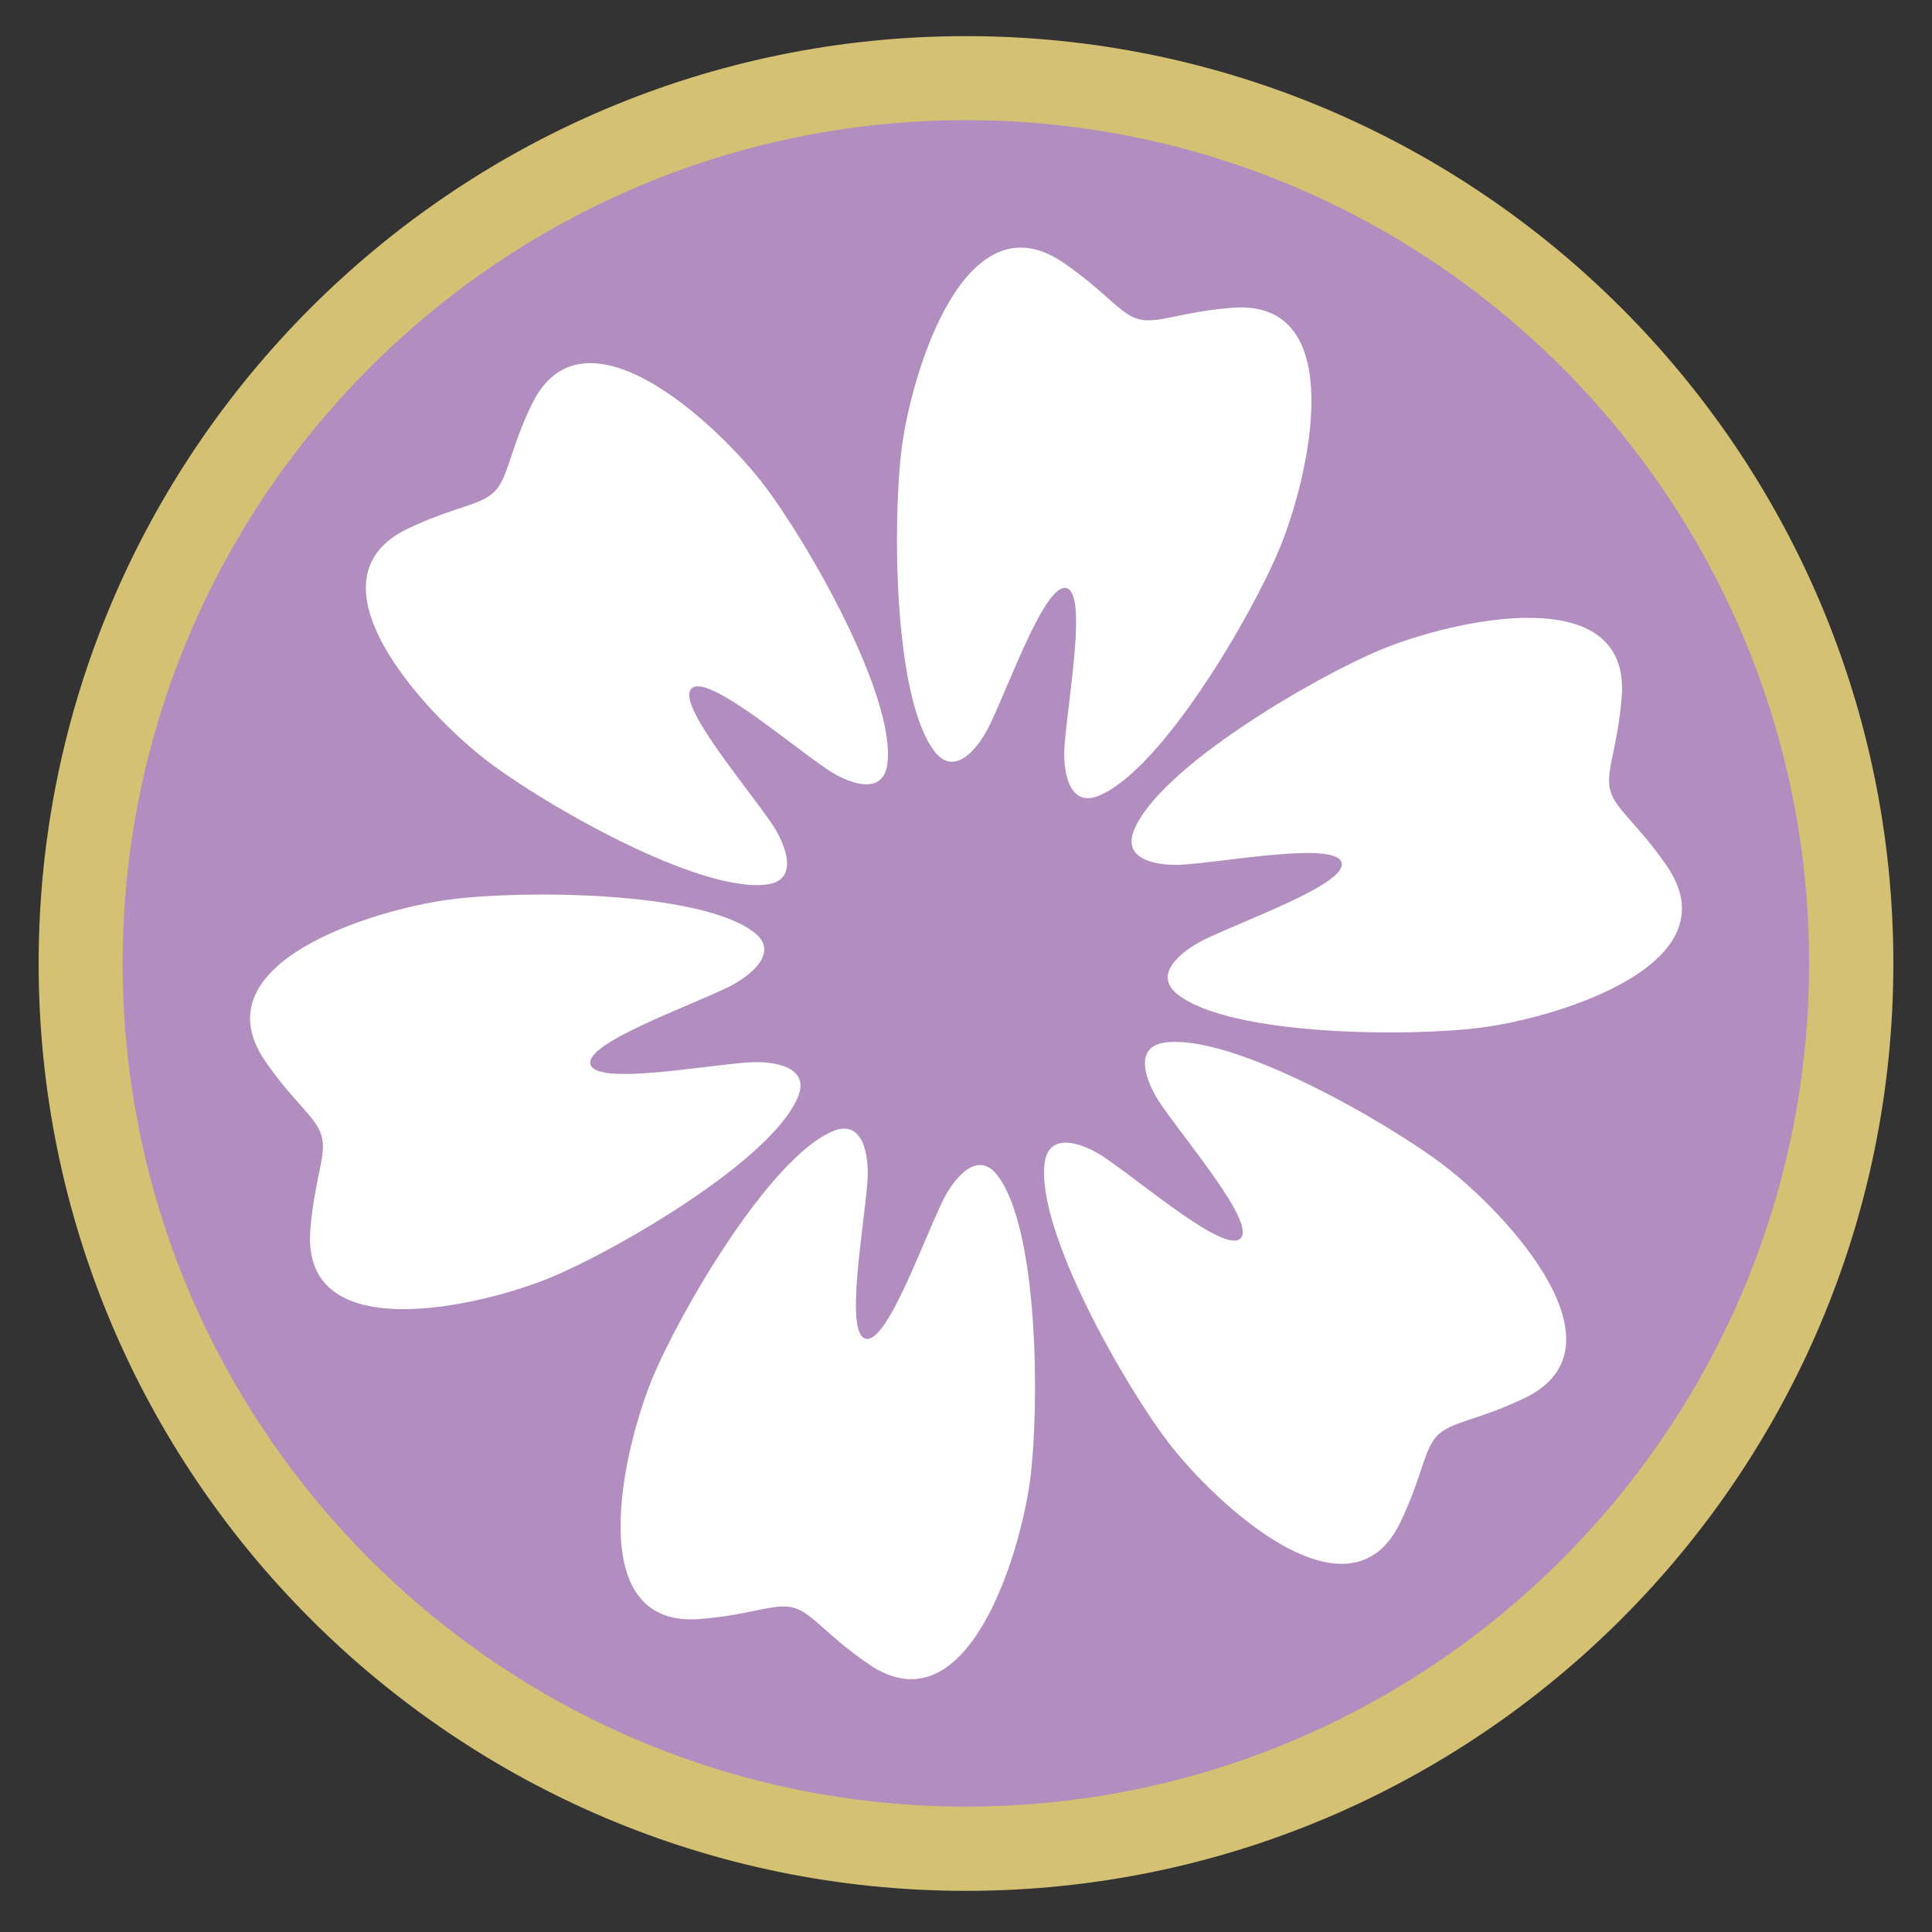
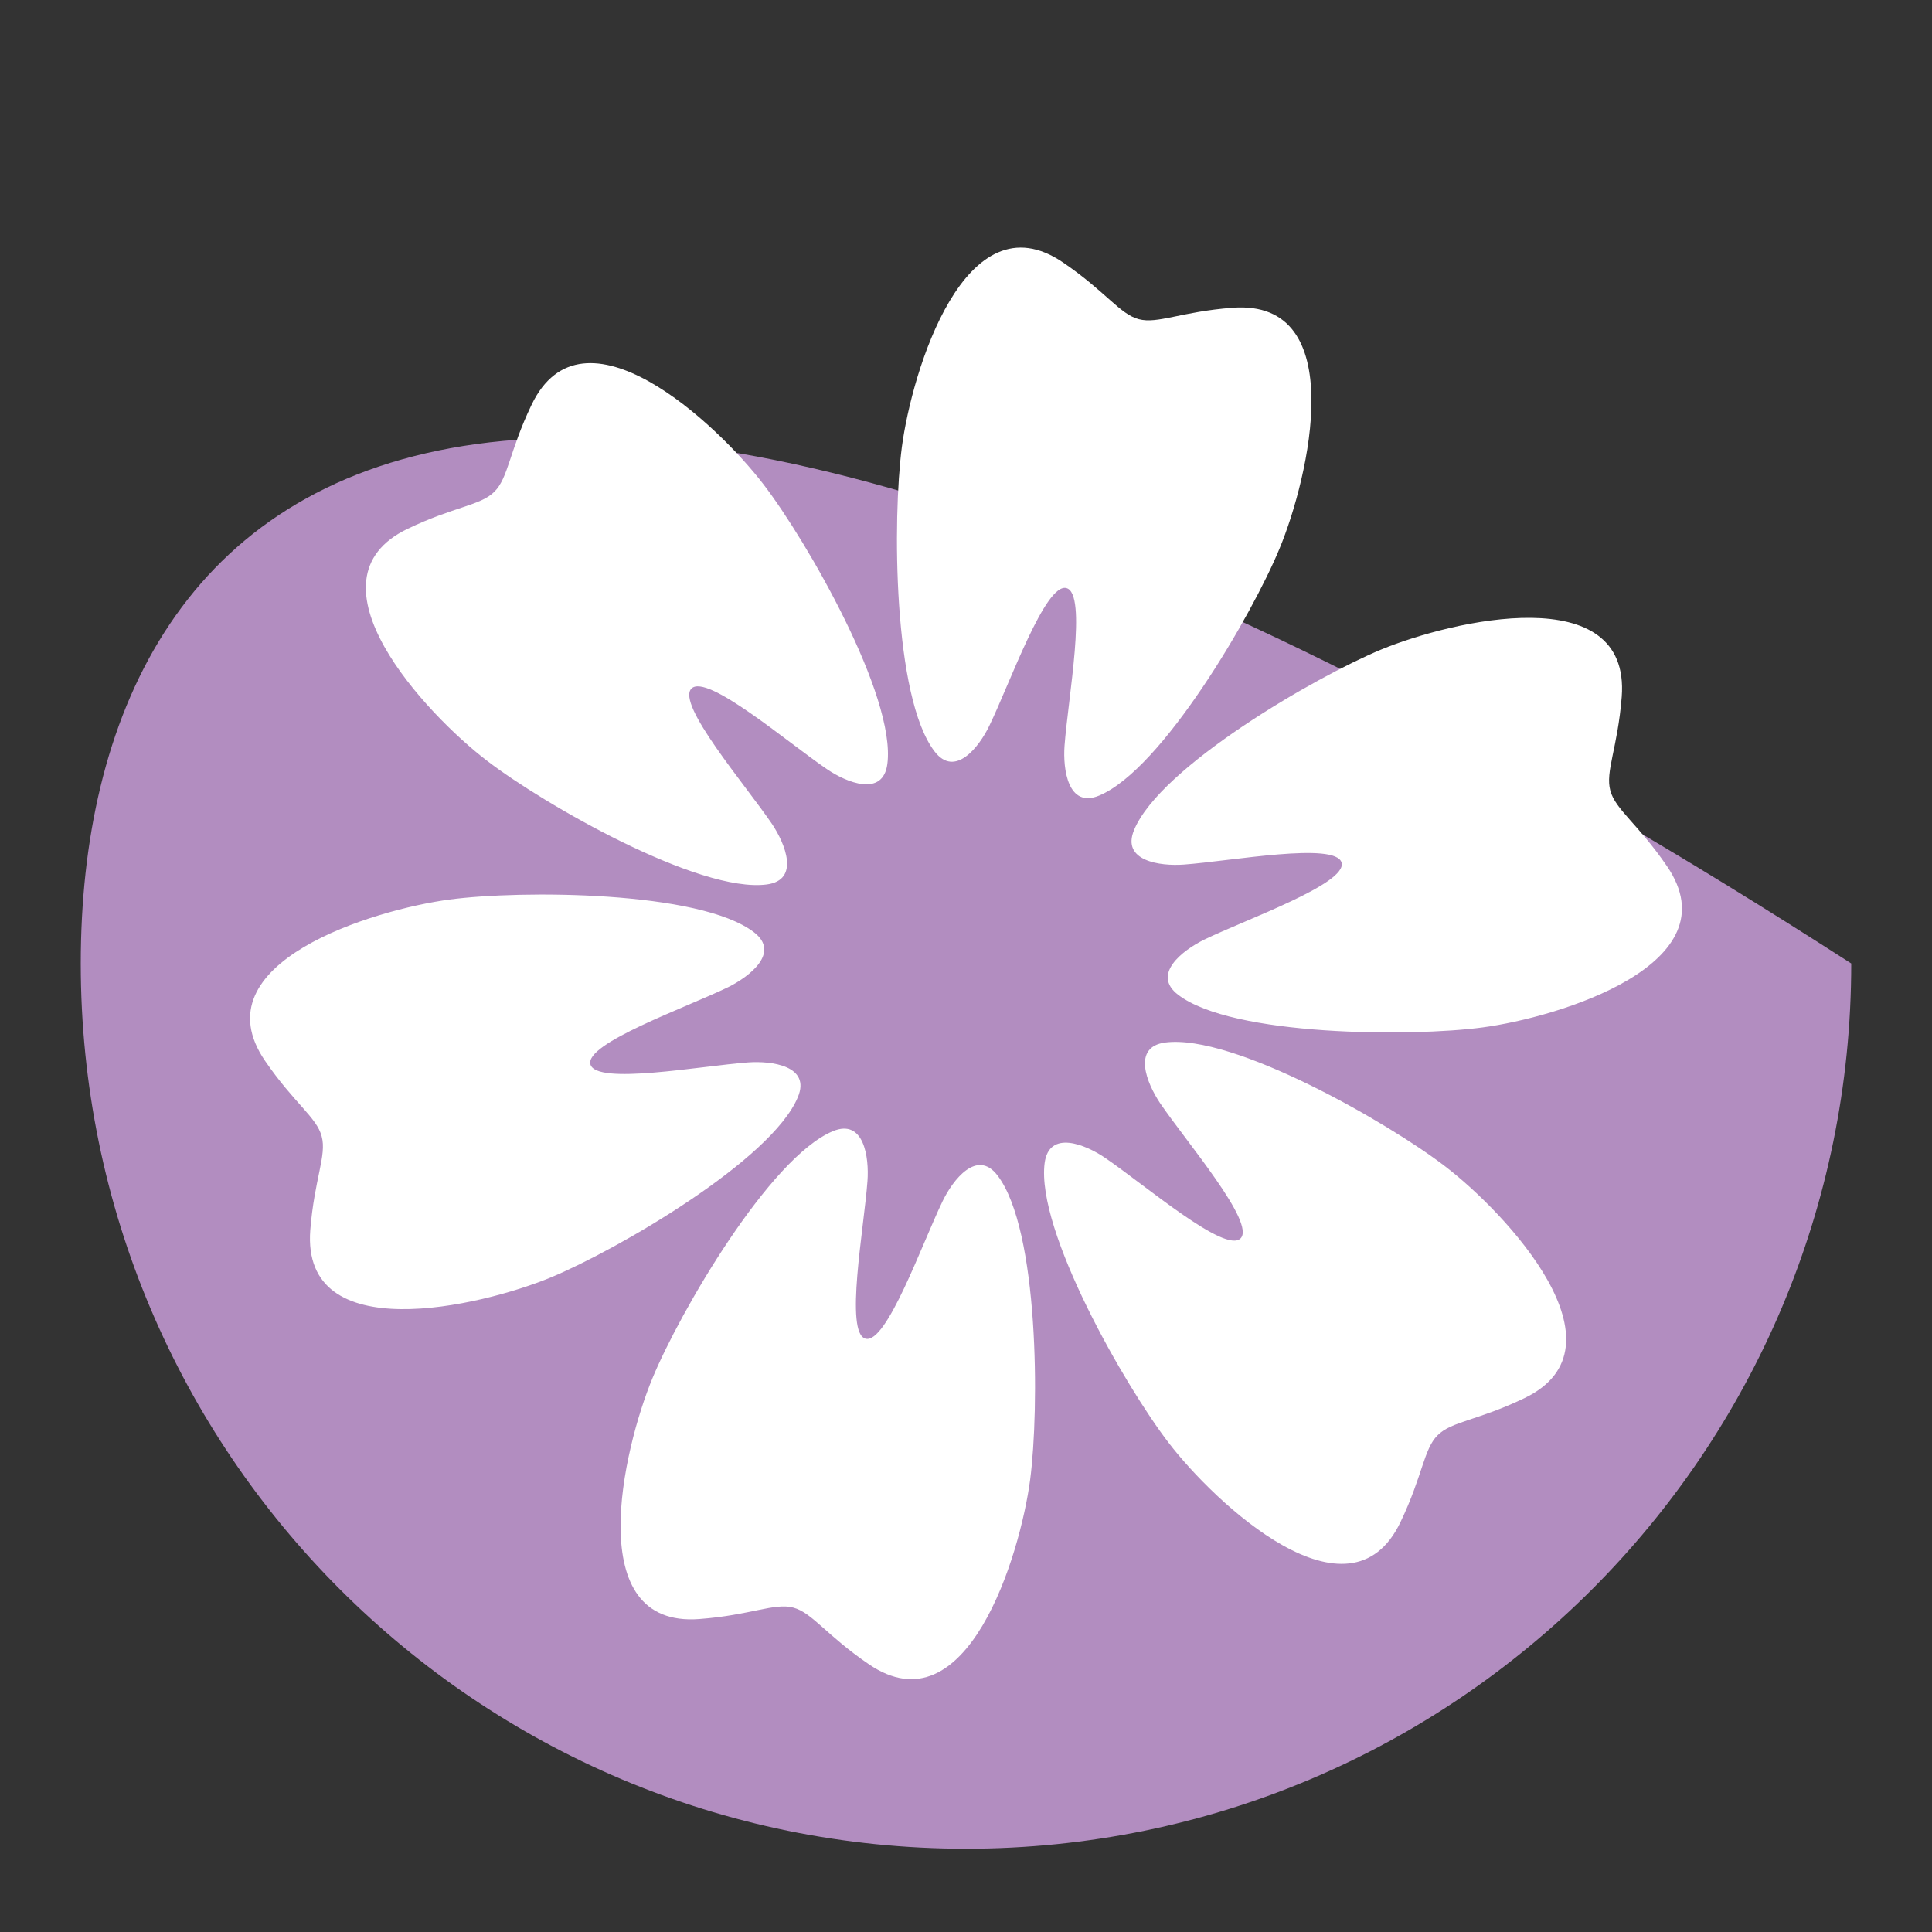
<svg xmlns="http://www.w3.org/2000/svg" id="Ebene_1" x="0px" y="0px" viewBox="0 0 100 100" style="enable-background:new 0 0 100 100;" xml:space="preserve">
  <rect x="0" y="0" width="100" height="100" fill="#333333" stroke="none" />
  <style type="text/css">	.st0{fill:#B28DC0;}	.st1{fill:#D5C174;}	.st2{fill:#FFFFFF;}</style>
  <g>
-     <path class="st0" d="M4.18,49.87c0,25.31,20.52,45.82,45.82,45.82c25.31,0,45.82-20.52,45.82-45.82S75.31,4.05,50,4.05  C24.69,4.05,4.18,24.56,4.18,49.87" />
-     <path class="st1" d="M50,97.87c-26.47,0-48-21.53-48-48s21.53-48,48-48c26.47,0,48,21.53,48,48S76.47,97.87,50,97.87z M50,6.22  C25.93,6.22,6.35,25.8,6.35,49.87S25.93,93.51,50,93.51c24.07,0,43.64-19.58,43.64-43.65S74.07,6.22,50,6.22z" />
+     <path class="st0" d="M4.18,49.87c0,25.31,20.52,45.82,45.82,45.82c25.31,0,45.82-20.52,45.82-45.82C24.69,4.05,4.18,24.56,4.18,49.87" />
    <path class="st2" d="M60.98,51.49c2.81,2.15,12.08,2.18,15.75,1.69c3.92-0.52,13.03-3.27,9.55-8.35c-1.5-2.19-2.67-2.93-2.93-3.91  c-0.27-0.98,0.38-2.2,0.59-4.85c0.47-6.13-8.79-3.96-12.45-2.45c-3.42,1.42-11.44,6.07-12.79,9.34c-0.67,1.61,1.35,1.88,2.58,1.79  c2.45-0.18,7.86-1.19,8.16-0.1c0.29,1.09-4.91,2.92-7.12,3.99C61.21,49.19,59.59,50.43,60.98,51.49 M60.49,74.68  c2.41,3.14,9.35,9.65,12,4.1c1.15-2.4,1.2-3.78,1.92-4.49c0.71-0.72,2.1-0.77,4.49-1.92c5.55-2.66-0.96-9.6-4.1-12  c-2.94-2.26-10.98-6.87-14.49-6.41c-1.73,0.23-0.95,2.11-0.27,3.13c1.38,2.03,4.97,6.21,4.17,7.01c-0.8,0.8-4.98-2.79-7.01-4.17  c-1.01-0.69-2.9-1.47-3.13,0.27C53.62,63.7,58.23,71.74,60.49,74.68 M36.21,83.8c2.65-0.2,3.87-0.85,4.85-0.59  c0.98,0.26,1.71,1.43,3.91,2.93c5.08,3.47,7.83-5.63,8.35-9.55c0.48-3.67,0.46-12.94-1.69-15.75c-1.06-1.39-2.31,0.23-2.84,1.33  c-1.07,2.21-2.9,7.41-3.99,7.12c-1.09-0.29-0.08-5.71,0.1-8.16c0.09-1.22-0.18-3.25-1.79-2.58c-3.27,1.36-7.93,9.37-9.34,12.79  C32.25,75.01,30.08,84.28,36.21,83.8 M39.02,48.25c-2.81-2.15-12.08-2.18-15.75-1.69c-3.92,0.52-13.03,3.27-9.55,8.35  c1.5,2.19,2.68,2.93,2.93,3.91c0.27,0.98-0.38,2.2-0.59,4.85c-0.47,6.13,8.79,3.96,12.45,2.45c3.42-1.42,11.44-6.07,12.79-9.34  c0.67-1.61-1.35-1.88-2.58-1.79c-2.45,0.18-7.86,1.19-8.16,0.1c-0.29-1.09,4.91-2.92,7.12-3.99  C38.79,50.55,40.41,49.31,39.02,48.25 M39.51,25.06c-2.41-3.14-9.35-9.65-12-4.1c-1.15,2.4-1.2,3.78-1.92,4.49  c-0.71,0.72-2.1,0.77-4.49,1.92c-5.55,2.66,0.96,9.6,4.1,12c2.94,2.26,10.98,6.87,14.49,6.41c1.73-0.23,0.95-2.11,0.27-3.13  c-1.38-2.03-4.97-6.21-4.17-7.01c0.8-0.8,4.98,2.79,7.01,4.17c1.01,0.69,2.9,1.47,3.13-0.27C46.38,36.04,41.77,28,39.51,25.06   M63.79,15.93c-2.65,0.2-3.87,0.85-4.85,0.59c-0.98-0.26-1.71-1.43-3.91-2.93c-5.08-3.47-7.83,5.63-8.35,9.55  c-0.48,3.67-0.46,12.94,1.69,15.75c1.06,1.39,2.31-0.23,2.84-1.33c1.07-2.21,2.9-7.41,3.99-7.12c1.09,0.29,0.08,5.71-0.1,8.16  c-0.09,1.22,0.18,3.25,1.79,2.58c3.27-1.36,7.93-9.37,9.34-12.79C67.75,24.73,69.92,15.46,63.79,15.93" />
  </g>
</svg>